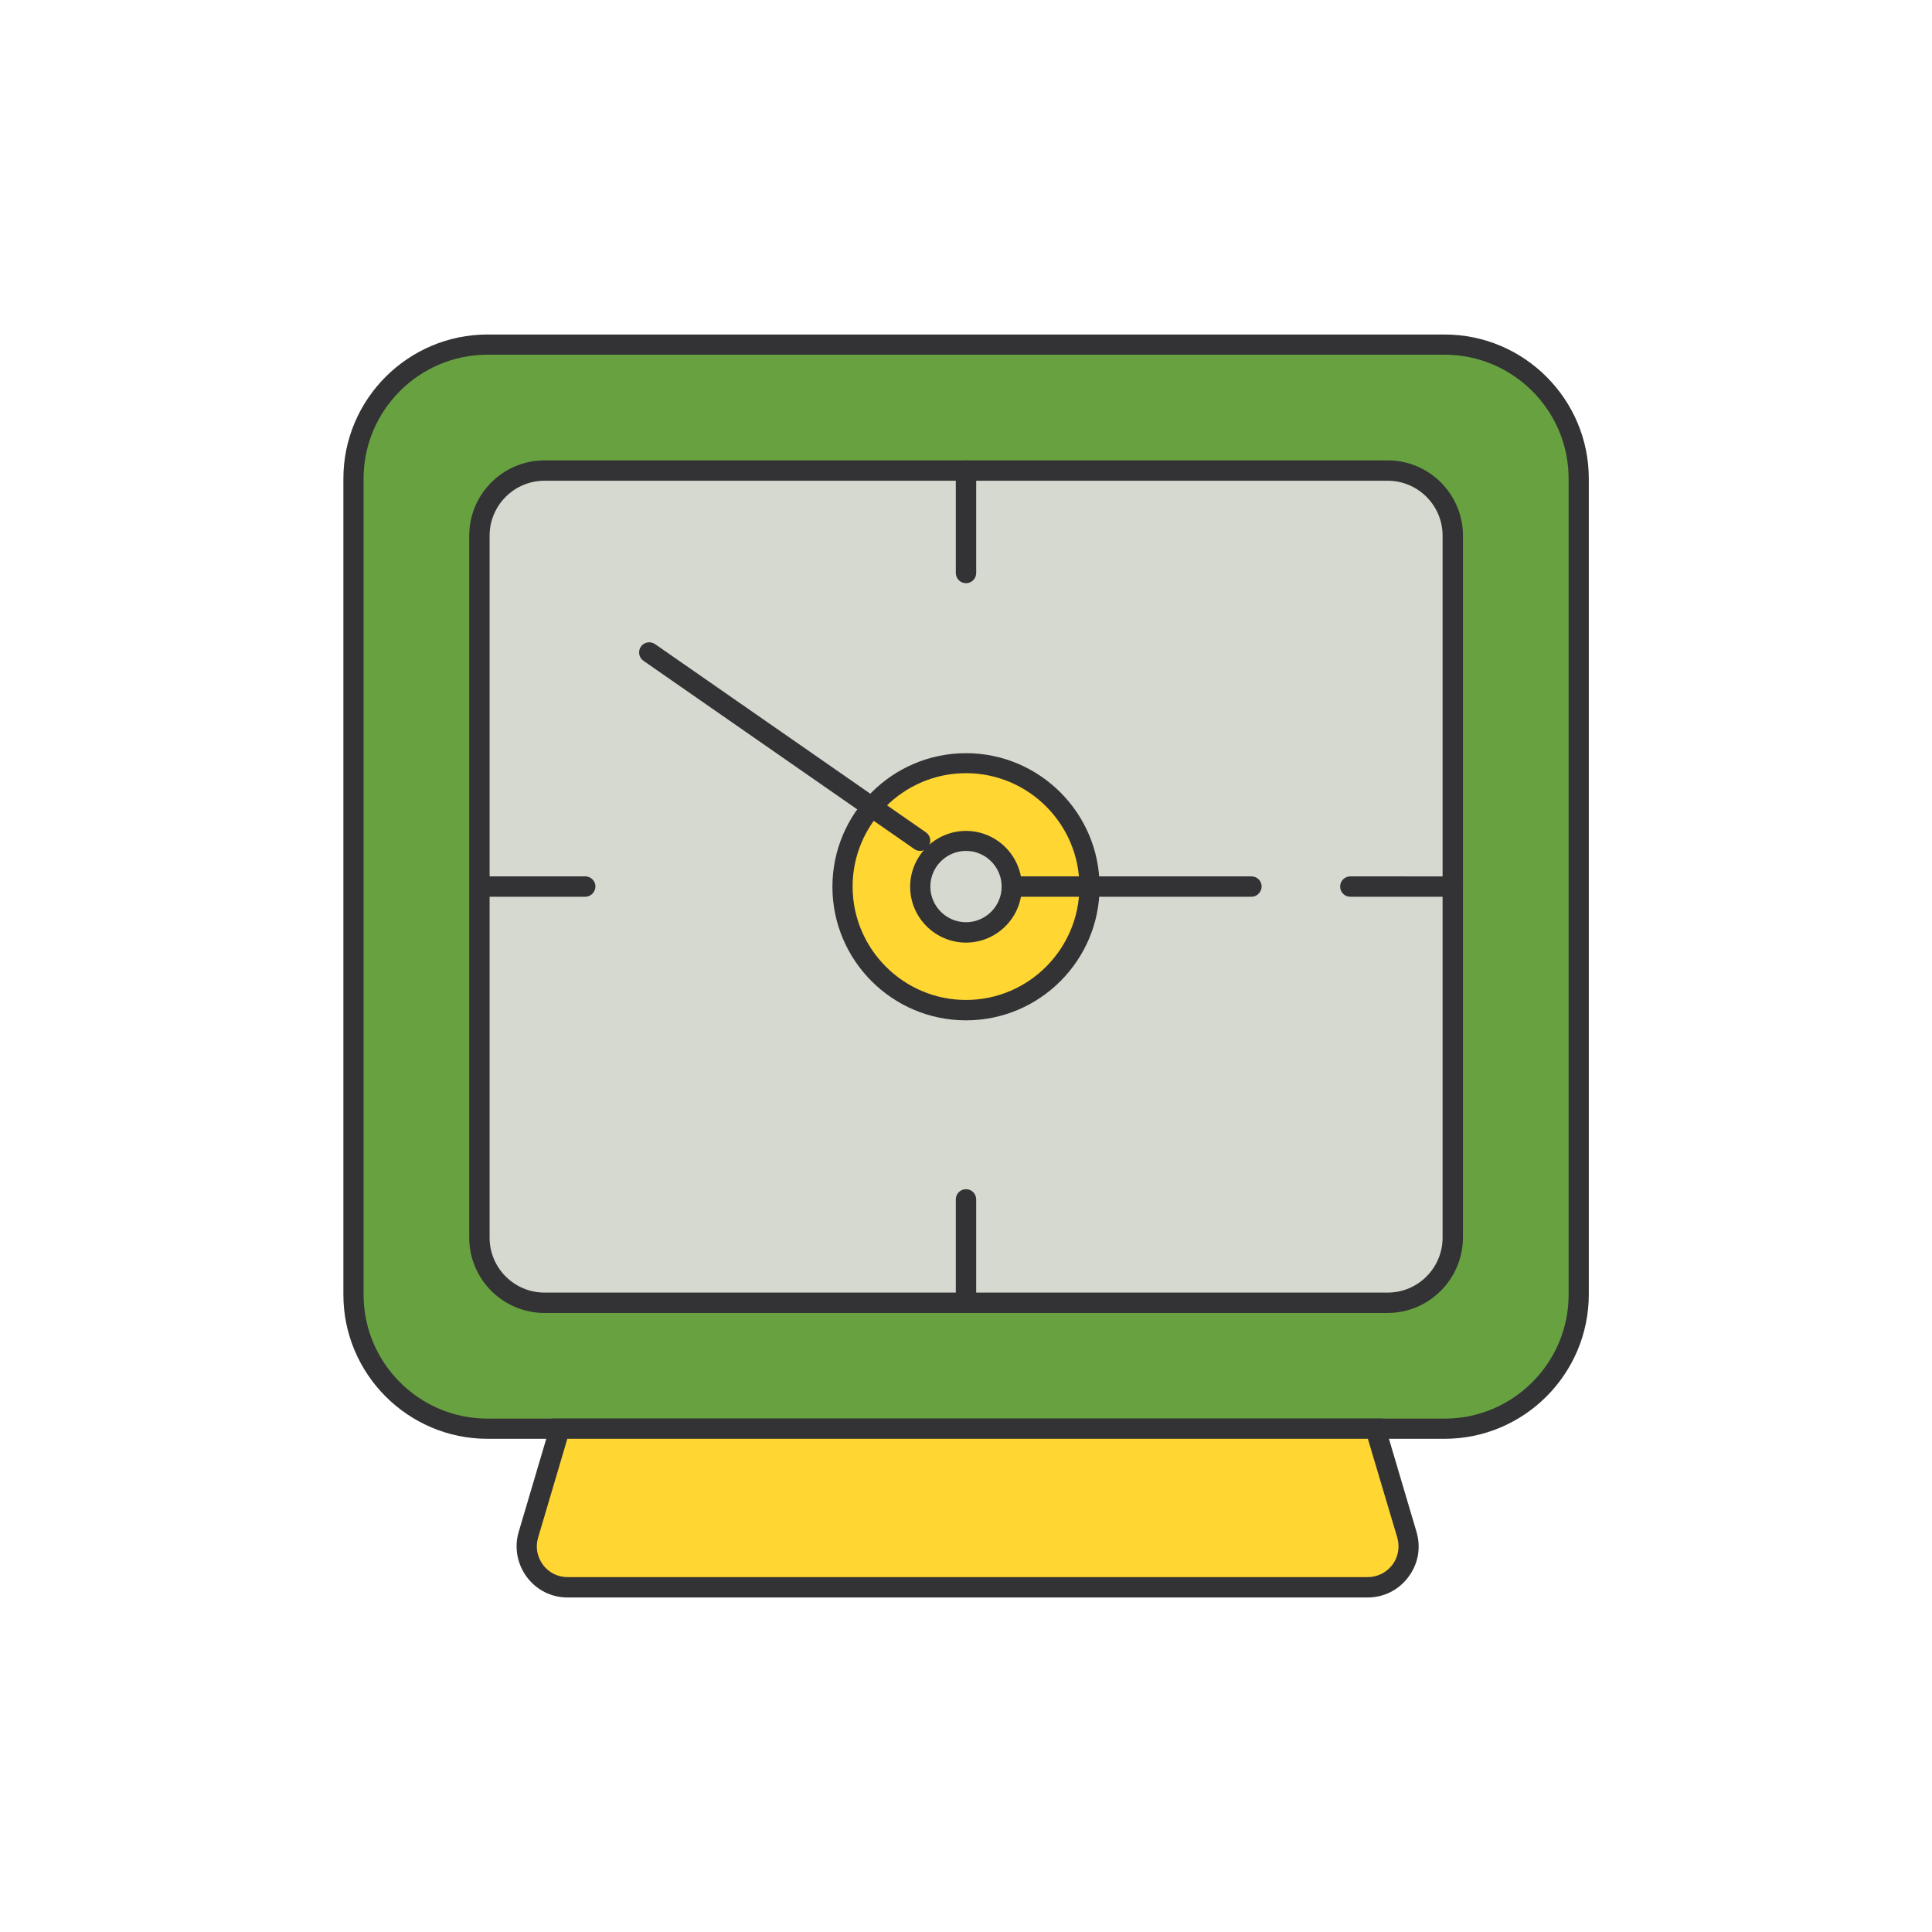
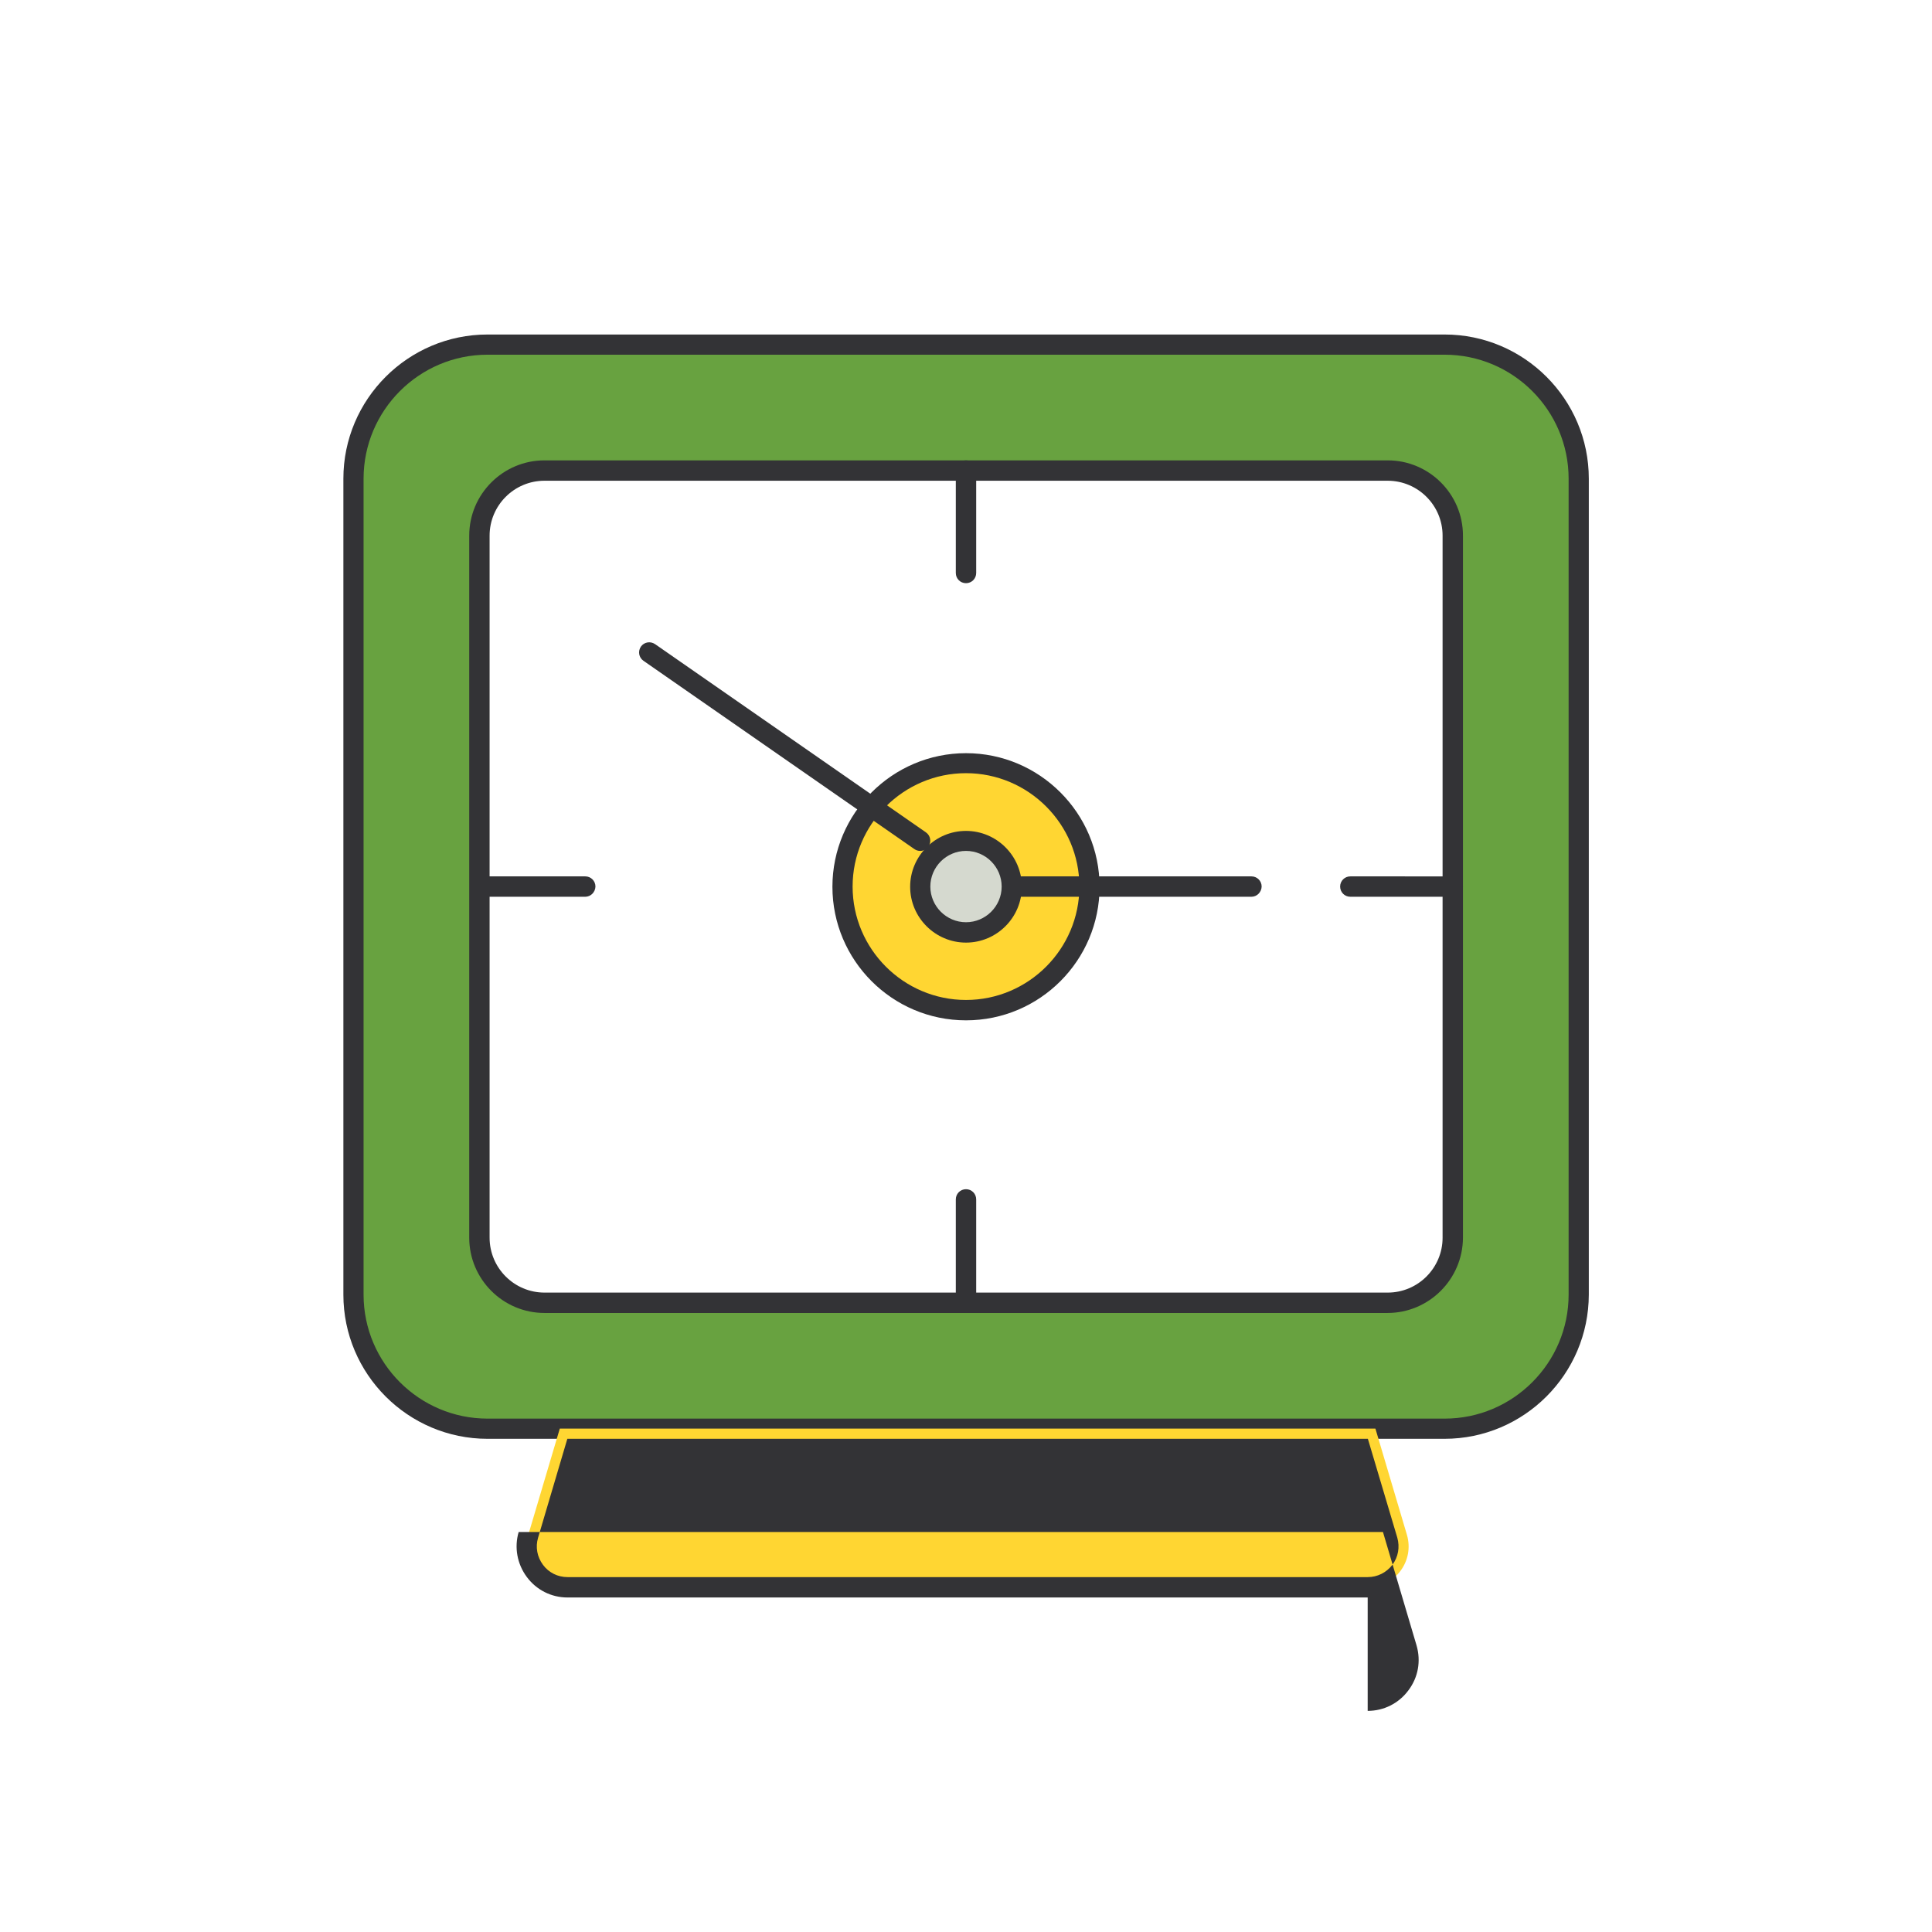
<svg xmlns="http://www.w3.org/2000/svg" width="800px" height="800px" viewBox="0 0 1024 1024" class="icon" version="1.1">
-   <path d="M228.1 217.7h570.1V713H228.1z" fill="#D5D9CF" />
  <path d="M803.6 718.4H222.7v-506h580.9v506z m-570.2-10.7h559.4V223.1H233.4v484.6z" fill="#333336" />
  <path d="M765.6 182.7H258.4c-39.1 0-71 32-71 71v432.5c0 39.1 32 71 71 71h507.3c39.1 0 71-32 71-71V253.7c0-39.1-32-71-71.1-71zM770 656c0 19-15.5 34.5-34.5 34.5H288.6c-19 0-34.5-15.5-34.5-34.5V283.9c0-19 15.5-34.5 34.5-34.5h446.9c19 0 34.5 15.5 34.5 34.5V656z" fill="#68A240" />
  <path d="M765.6 762.6H258.4c-42.1 0-76.4-34.3-76.4-76.4V253.7c0-42.1 34.3-76.4 76.4-76.4h507.3c42.1 0 76.4 34.3 76.4 76.4v432.5c-0.1 42.1-34.3 76.4-76.5 76.4zM258.4 188c-36.2 0-65.7 29.5-65.7 65.7v432.5c0 36.2 29.5 65.7 65.7 65.7h507.3c36.2 0 65.7-29.5 65.7-65.7V253.7c0-36.2-29.5-65.7-65.7-65.7H258.4z m477 507.9H288.6c-22 0-39.9-17.9-39.9-39.9V283.9c0-22 17.9-39.9 39.9-39.9h446.9c22 0 39.9 17.9 39.9 39.9V656c-0.1 22-18 39.9-40 39.9zM288.6 254.8c-16.1 0-29.1 13.1-29.1 29.1V656c0 16.1 13.1 29.1 29.1 29.1h446.9c16.1 0 29.1-13.1 29.1-29.1V283.9c0-16.1-13.1-29.1-29.1-29.1H288.6z" fill="#333336" />
  <path d="M512 309.1c-3 0-5.4-2.4-5.4-5.4v-54.3c0-3 2.4-5.4 5.4-5.4 3 0 5.4 2.4 5.4 5.4v54.3c0 3-2.4 5.4-5.4 5.4zM512 695.4c-3 0-5.4-2.4-5.4-5.4v-54.3c0-3 2.4-5.4 5.4-5.4 3 0 5.4 2.4 5.4 5.4V690c0 3-2.4 5.4-5.4 5.4z" fill="#333336" />
  <path d="M255.9 469.9h54.3" fill="#68A240" />
  <path d="M310.2 475.3h-54.3c-3 0-5.4-2.4-5.4-5.4 0-3 2.4-5.4 5.4-5.4h54.3c3 0 5.4 2.4 5.4 5.4-0.1 3-2.5 5.4-5.4 5.4z" fill="#333336" />
  <path d="M715.7 469.9H770" fill="#68A240" />
  <path d="M770 475.3h-54.3c-3 0-5.4-2.4-5.4-5.4 0-3 2.4-5.4 5.4-5.4H770c3 0 5.4 2.4 5.4 5.4-0.1 3-2.5 5.4-5.4 5.4z" fill="#333336" />
  <path d="M512 469.9m-65.5 0a65.5 65.5 0 1 0 131 0 65.5 65.5 0 1 0-131 0Z" fill="#FFD632" />
  <path d="M512 540.8c-39.1 0-70.8-31.8-70.8-70.8s31.8-70.8 70.8-70.8 70.8 31.8 70.8 70.8-31.7 70.8-70.8 70.8z m0-131c-33.1 0-60.1 27-60.1 60.1s27 60.1 60.1 60.1 60.1-27 60.1-60.1-27-60.1-60.1-60.1z" fill="#333336" />
  <path d="M512 469.9m-24.3 0a24.3 24.3 0 1 0 48.6 0 24.3 24.3 0 1 0-48.6 0Z" fill="#D5D9CF" />
  <path d="M512 499.6c-16.3 0-29.6-13.3-29.6-29.6s13.3-29.6 29.6-29.6 29.6 13.3 29.6 29.6-13.3 29.6-29.6 29.6z m0-48.6c-10.4 0-18.9 8.5-18.9 18.9s8.5 18.9 18.9 18.9c10.4 0 18.9-8.5 18.9-18.9S522.4 451 512 451z" fill="#333336" />
  <path d="M663.3 475.3H538.8c-3 0-5.4-2.4-5.4-5.4 0-3 2.4-5.4 5.4-5.4h124.5c3 0 5.4 2.4 5.4 5.4-0.1 3-2.5 5.4-5.4 5.4z" fill="#333336" />
  <path d="M487.7 445.7l-143.6-99.8" fill="#D5D9CF" />
  <path d="M487.7 451c-1.1 0-2.1-0.3-3.1-1L341 350.2c-2.4-1.7-3-5-1.3-7.5 1.7-2.4 5-3 7.5-1.3l143.6 99.8c2.4 1.7 3 5 1.3 7.5-1 1.5-2.7 2.3-4.4 2.3z" fill="#333336" />
  <path d="M724.9 841.3H300.8c-14.5 0-24.9-13.9-20.8-27.8l16.7-56.3H729l16.7 56.3c4.1 13.9-6.3 27.8-20.8 27.8z" fill="#FFD632" />
-   <path d="M724.9 846.7H300.8c-8.6 0-16.5-4-21.6-10.9-5.1-6.9-6.7-15.6-4.3-23.8l17.8-60.1H733l17.8 60.1c2.4 8.3 0.9 16.9-4.3 23.8-5.1 6.9-13 10.9-21.6 10.9z m-424.2-84.1L285.2 815c-1.5 5-0.5 10.2 2.6 14.4 3.1 4.2 7.9 6.5 13 6.5h424.1c5.2 0 9.9-2.4 13.1-6.5 3.1-4.2 4-9.4 2.6-14.4L725 762.6H300.7z" fill="#333336" />
+   <path d="M724.9 846.7H300.8c-8.6 0-16.5-4-21.6-10.9-5.1-6.9-6.7-15.6-4.3-23.8H733l17.8 60.1c2.4 8.3 0.9 16.9-4.3 23.8-5.1 6.9-13 10.9-21.6 10.9z m-424.2-84.1L285.2 815c-1.5 5-0.5 10.2 2.6 14.4 3.1 4.2 7.9 6.5 13 6.5h424.1c5.2 0 9.9-2.4 13.1-6.5 3.1-4.2 4-9.4 2.6-14.4L725 762.6H300.7z" fill="#333336" />
</svg>